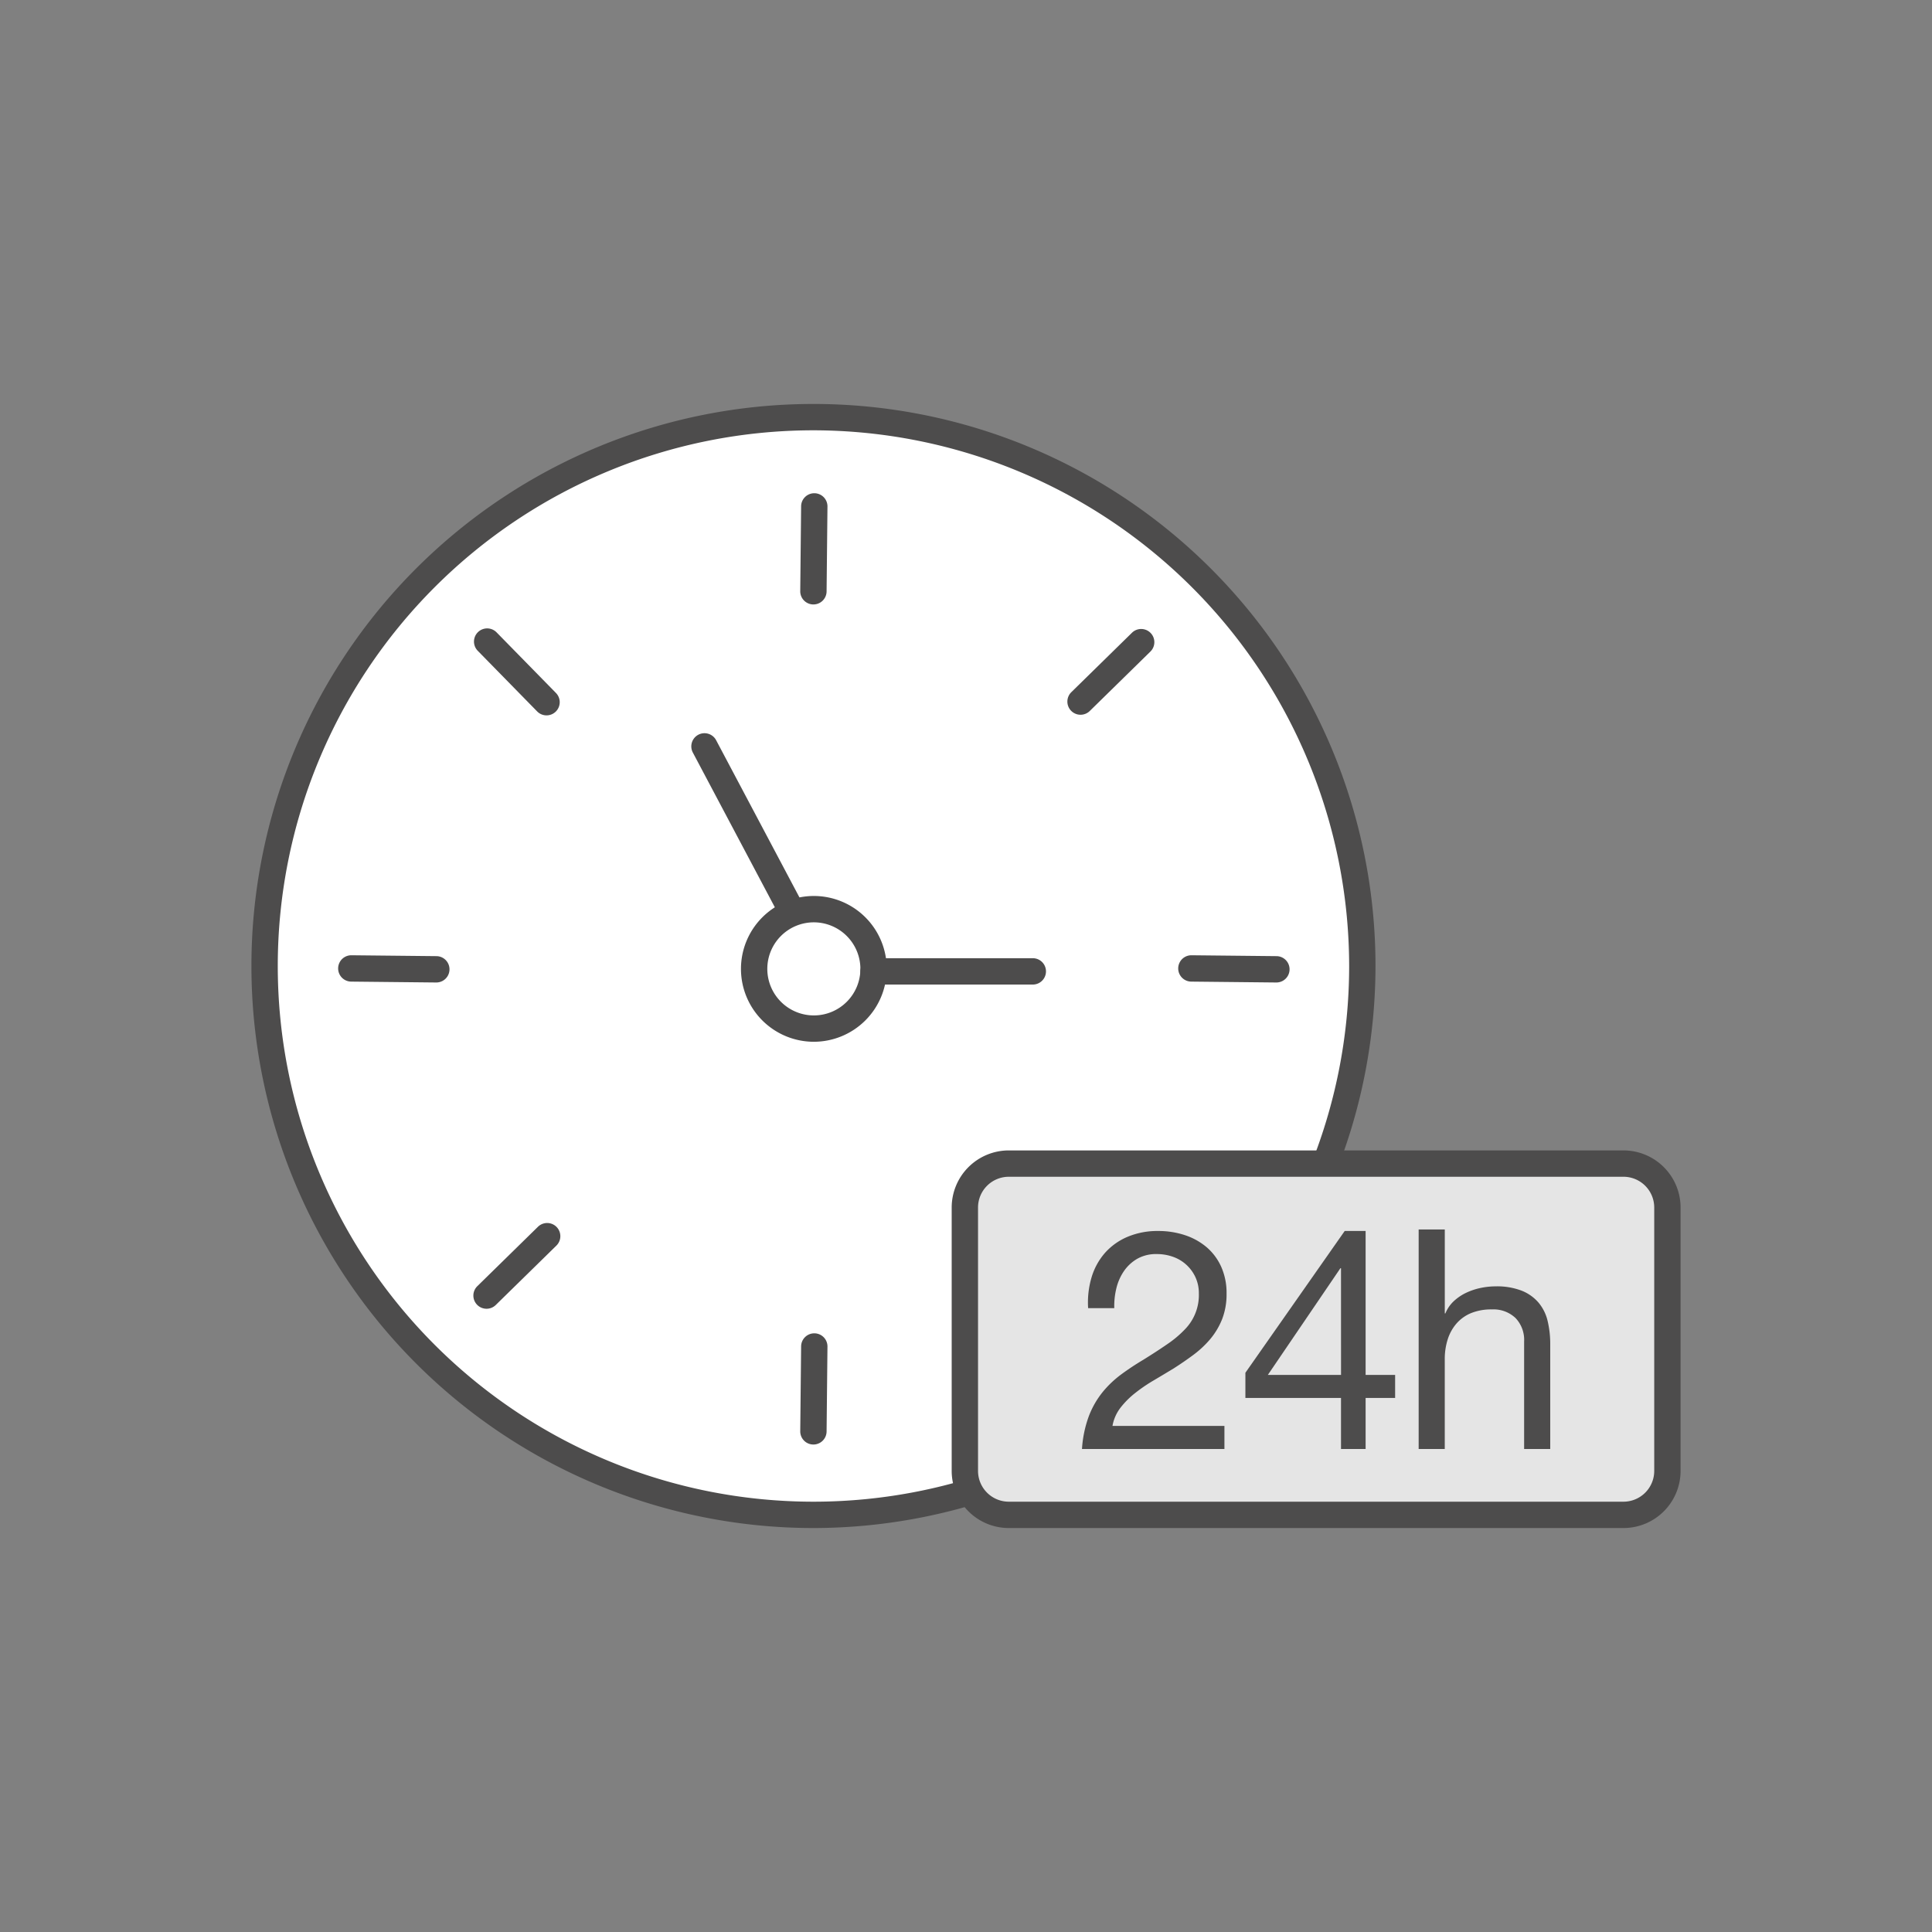
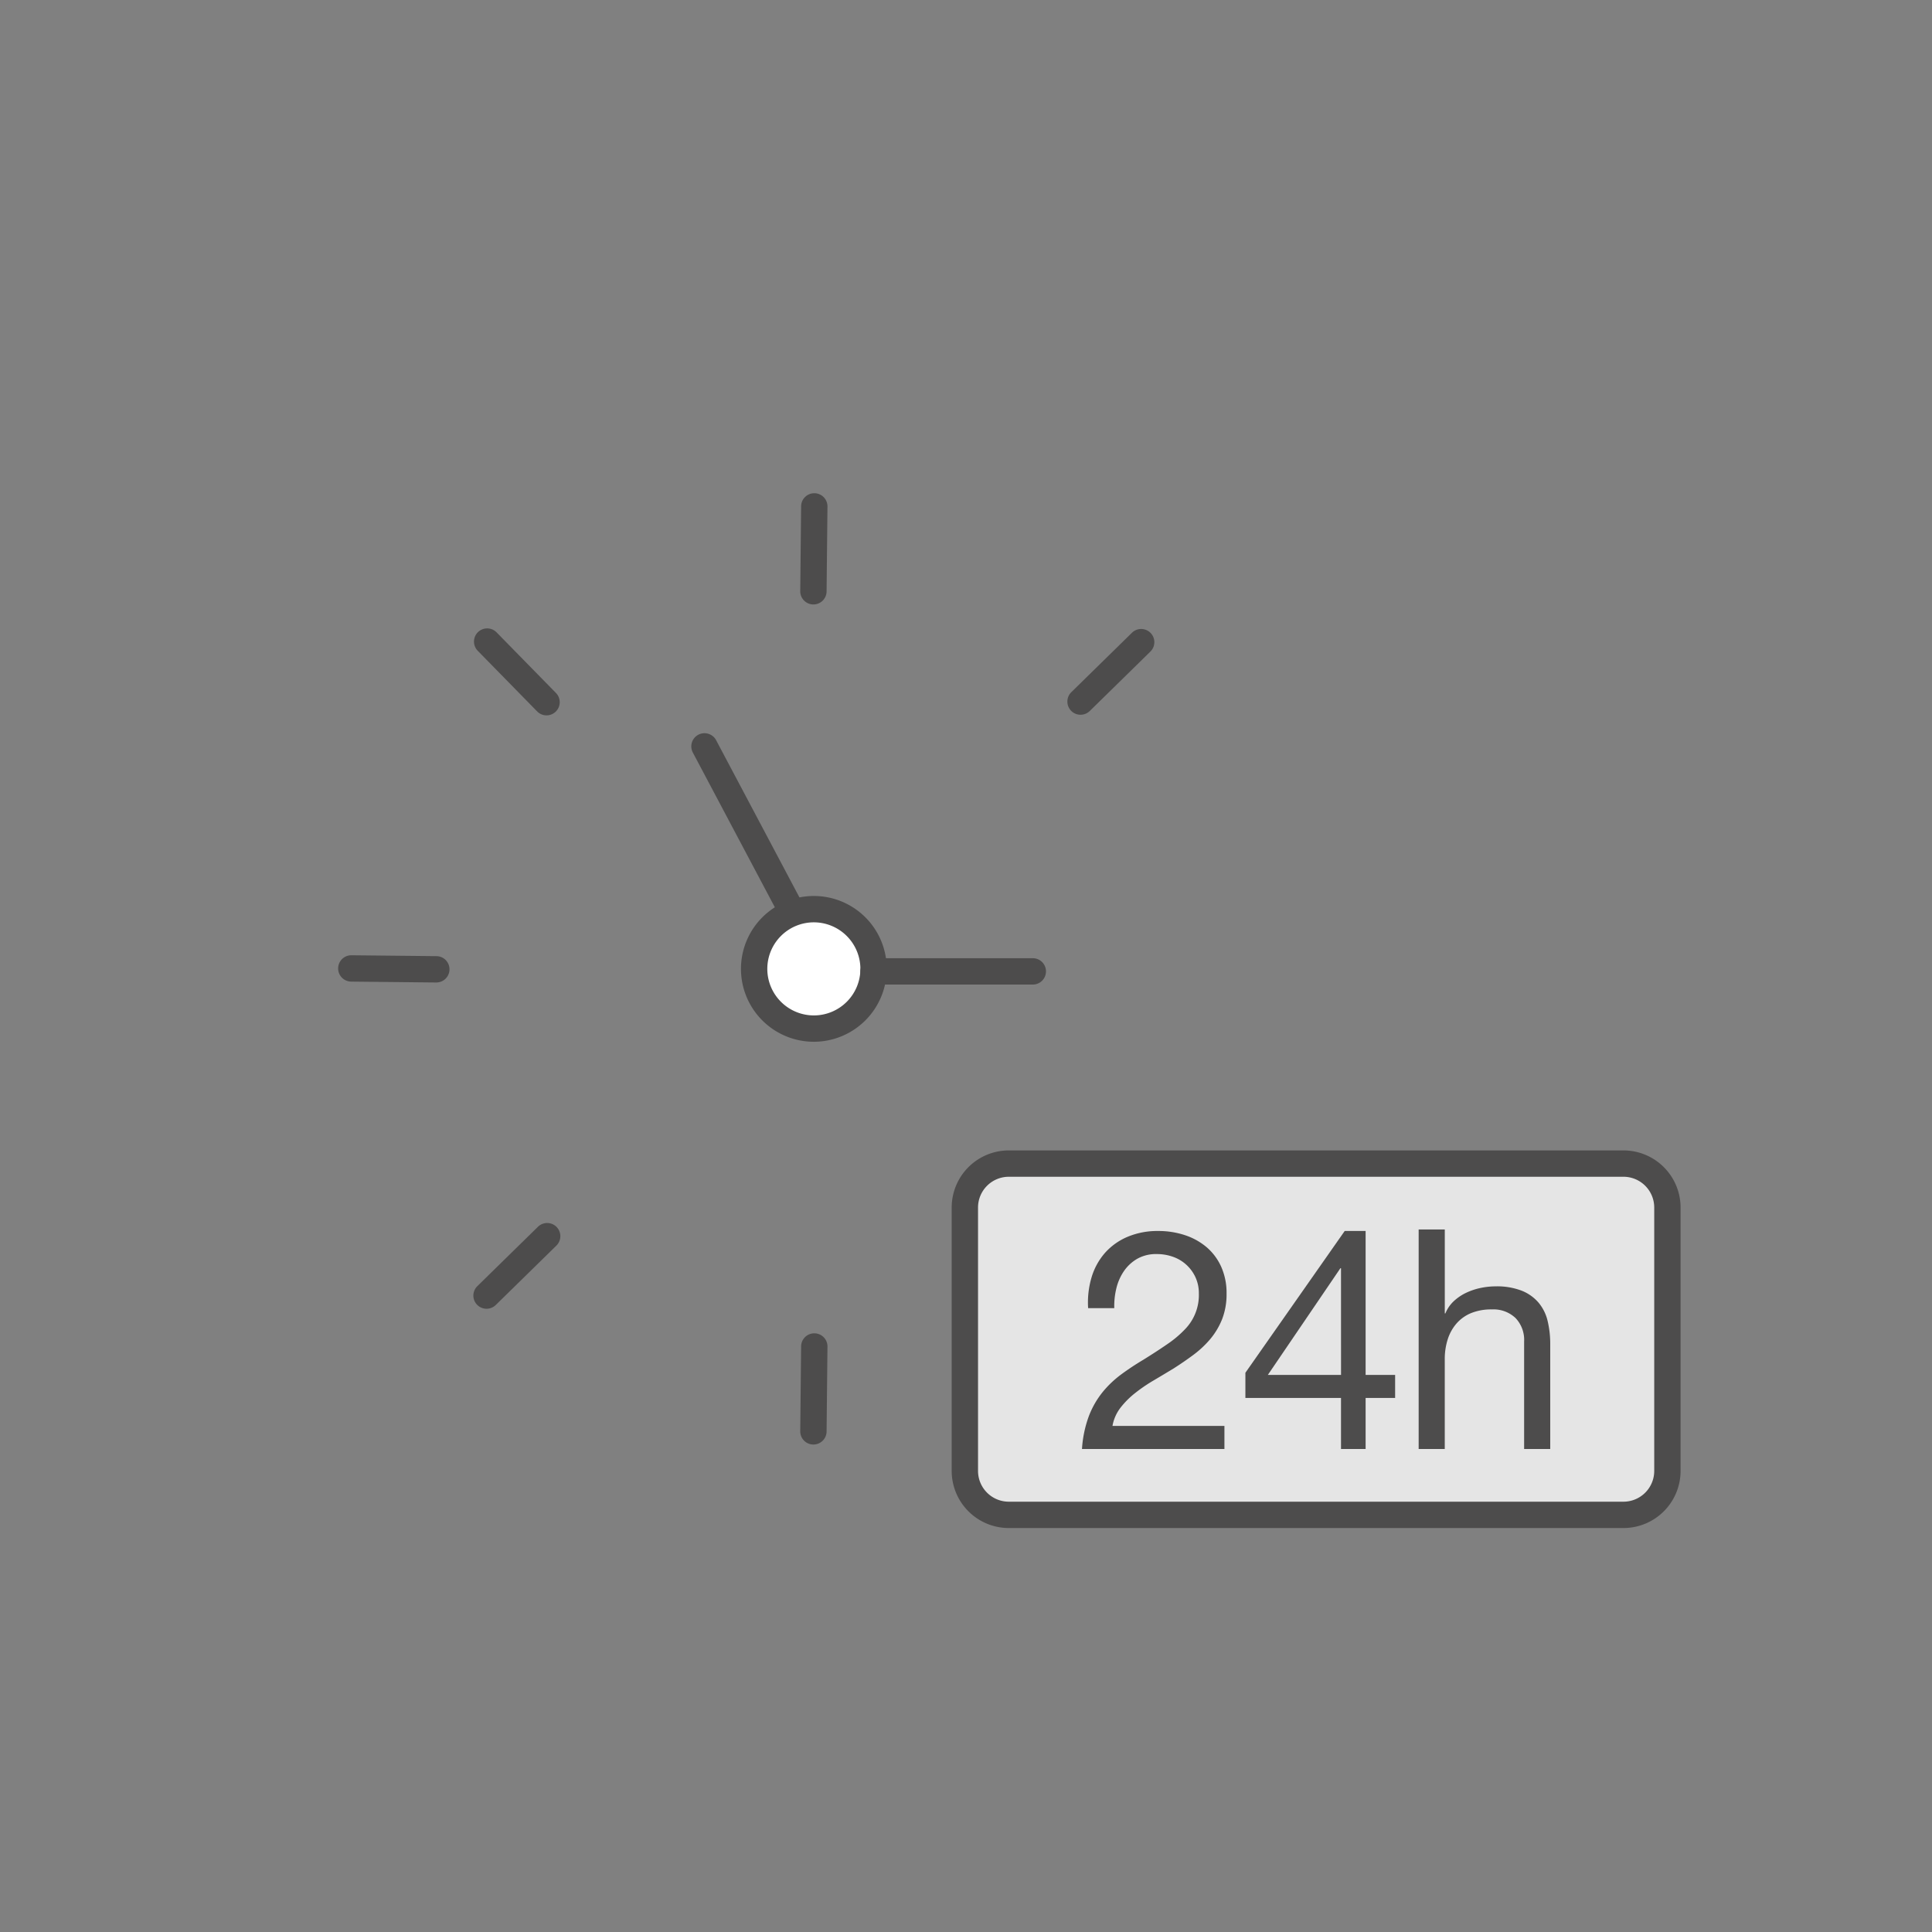
<svg xmlns="http://www.w3.org/2000/svg" id="OUTLINE_-_use_this_to_export_SVG" data-name="OUTLINE - use this to export SVG" viewBox="0 0 88 88">
  <rect x="0" y="0" width="88" height="88" fill="#808080" stroke="none" />
  <defs>
    <style>
      .cls-1 {
        fill: #ea600e;
        opacity: 0;
      }

      .cls-2 {
        fill: #fff;
      }

      .cls-3 {
        fill: #4d4c4c;
      }

      .cls-4 {
        fill: #e5e5e5;
      }
    </style>
  </defs>
  <title>h24</title>
  <g id="h24">
    <rect class="cls-1" width="88" height="88" />
    <g>
      <g>
-         <circle class="cls-2" cx="37.052" cy="44" r="25" />
-         <path class="cls-3" d="M37.052,69.6A25.6,25.6,0,1,1,62.652,44,25.629,25.629,0,0,1,37.052,69.6Zm0-50A24.4,24.4,0,1,0,61.452,44,24.428,24.428,0,0,0,37.052,19.6Z" />
-       </g>
+         </g>
      <g>
        <path class="cls-3" d="M36.117,42.197a.6.6,0,0,1-.531-.319l-4.028-7.6a.6.6,0,1,1,1.061-.562l4.028,7.6a.6.6,0,0,1-.53.881Z" />
        <g>
          <circle class="cls-2" cx="37.07" cy="44.131" r="2.72" />
          <path class="cls-3" d="M37.07,47.451a3.32,3.32,0,1,1,3.32-3.32A3.324,3.324,0,0,1,37.07,47.451Zm0-5.44a2.12,2.12,0,1,0,2.12,2.12A2.123,2.123,0,0,0,37.07,42.011Z" />
        </g>
        <path class="cls-3" d="M47.043,44.845h-7.254a.6.6,0,0,1,0-1.2H47.043a.6.6,0,0,1,0,1.2Z" />
      </g>
      <path class="cls-3" d="M37.05,27.532H37.044a.6.6,0,0,1-.594-.606l.04-3.866a.6.6,0,0,1,.6-.594h.006a.6.6,0,0,1,.594.606l-.04,3.866A.6.6,0,0,1,37.05,27.532Z" />
      <path class="cls-3" d="M24.895,32.584a.598.598,0,0,1-.429-.18l-2.705-2.761a.6.6,0,0,1,.857-.84l2.705,2.761a.6.6,0,0,1-.429,1.02Z" />
      <path class="cls-3" d="M19.871,44.751h-.006l-3.866-.04a.6.6,0,0,1,.006-1.2h.006l3.866.04a.6.6,0,0,1-.006,1.2Z" />
      <path class="cls-3" d="M22.161,59.612a.6.6,0,0,1-.42-1.028l2.762-2.706a.6.6,0,0,1,.84.857l-2.762,2.706A.598.598,0,0,1,22.161,59.612Z" />
      <path class="cls-3" d="M37.05,65.796H37.044a.599.599,0,0,1-.594-.605l.04-3.866a.6.6,0,0,1,.6-.594h.006a.599.599,0,0,1,.594.605l-.04,3.866A.6.6,0,0,1,37.05,65.796Z" />
-       <path class="cls-3" d="M58.135,44.751h-.006l-3.866-.04a.6.6,0,0,1,.006-1.2h.006l3.866.04a.6.6,0,0,1-.006,1.2Z" />
      <path class="cls-3" d="M49.218,32.556a.6.6,0,0,1-.42-1.029l2.761-2.706a.6.6,0,0,1,.84.857l-2.761,2.706A.599.599,0,0,1,49.218,32.556Z" />
      <g>
        <g>
          <rect class="cls-4" x="43.948" y="53" width="32" height="16" rx="2" ry="2" />
          <path class="cls-3" d="M73.948,69.6h-28A2.603,2.603,0,0,1,43.348,67V55a2.603,2.603,0,0,1,2.6-2.6h28A2.603,2.603,0,0,1,76.548,55V67A2.603,2.603,0,0,1,73.948,69.6Zm-28-16A1.402,1.402,0,0,0,44.548,55V67a1.402,1.402,0,0,0,1.4,1.4h28A1.402,1.402,0,0,0,75.348,67V55a1.402,1.402,0,0,0-1.4-1.4Z" />
        </g>
        <g>
          <path class="cls-3" d="M49.718,58.185a2.98,2.98,0,0,1,.609-1.114,2.86,2.86,0,0,1,1.03-.735,3.504,3.504,0,0,1,1.4-.266,3.825,3.825,0,0,1,1.212.189,2.945,2.945,0,0,1,.987.546,2.546,2.546,0,0,1,.666.89,2.911,2.911,0,0,1,.246,1.232,3.108,3.108,0,0,1-.203,1.162,3.339,3.339,0,0,1-.539.904,4.591,4.591,0,0,1-.771.721q-.434.322-.896.616-.463.281-.924.553a7.286,7.286,0,0,0-.848.582,3.853,3.853,0,0,0-.658.665,1.895,1.895,0,0,0-.357.819h5.099V66H49.283a5.253,5.253,0,0,1,.316-1.506,4.035,4.035,0,0,1,.623-1.085,4.708,4.708,0,0,1,.855-.812q.476-.35.994-.658.63-.391,1.107-.721a4.84,4.84,0,0,0,.791-.666,2.234,2.234,0,0,0,.637-1.639,1.724,1.724,0,0,0-.154-.735,1.768,1.768,0,0,0-1.023-.932,2.176,2.176,0,0,0-.742-.125,1.731,1.731,0,0,0-.889.216,1.87,1.87,0,0,0-.609.567,2.367,2.367,0,0,0-.344.792,3.385,3.385,0,0,0-.091.889H49.563A4.015,4.015,0,0,1,49.718,58.185Z" />
          <path class="cls-3" d="M63.546,62.625v1.05H62.202V66H61.081V63.675H56.726v-1.148l4.523-6.457H62.202v6.555Zm-2.465-4.86H61.054l-3.305,4.86h3.333Z" />
          <path class="cls-3" d="M65.808,56v3.823h.028a1.569,1.569,0,0,1,.392-.566,2.218,2.218,0,0,1,.566-.378,2.941,2.941,0,0,1,.658-.217,3.339,3.339,0,0,1,.666-.07,3.127,3.127,0,0,1,1.19.196,1.954,1.954,0,0,1,.771.546,2.019,2.019,0,0,1,.413.833,4.497,4.497,0,0,1,.119,1.071V66H69.422V61.098a1.44,1.44,0,0,0-.392-1.064,1.459,1.459,0,0,0-1.078-.392,2.442,2.442,0,0,0-.946.168,1.783,1.783,0,0,0-.666.476,2.047,2.047,0,0,0-.399.721,2.933,2.933,0,0,0-.134.904V66H64.618V56Z" />
        </g>
      </g>
    </g>
  </g>
</svg>